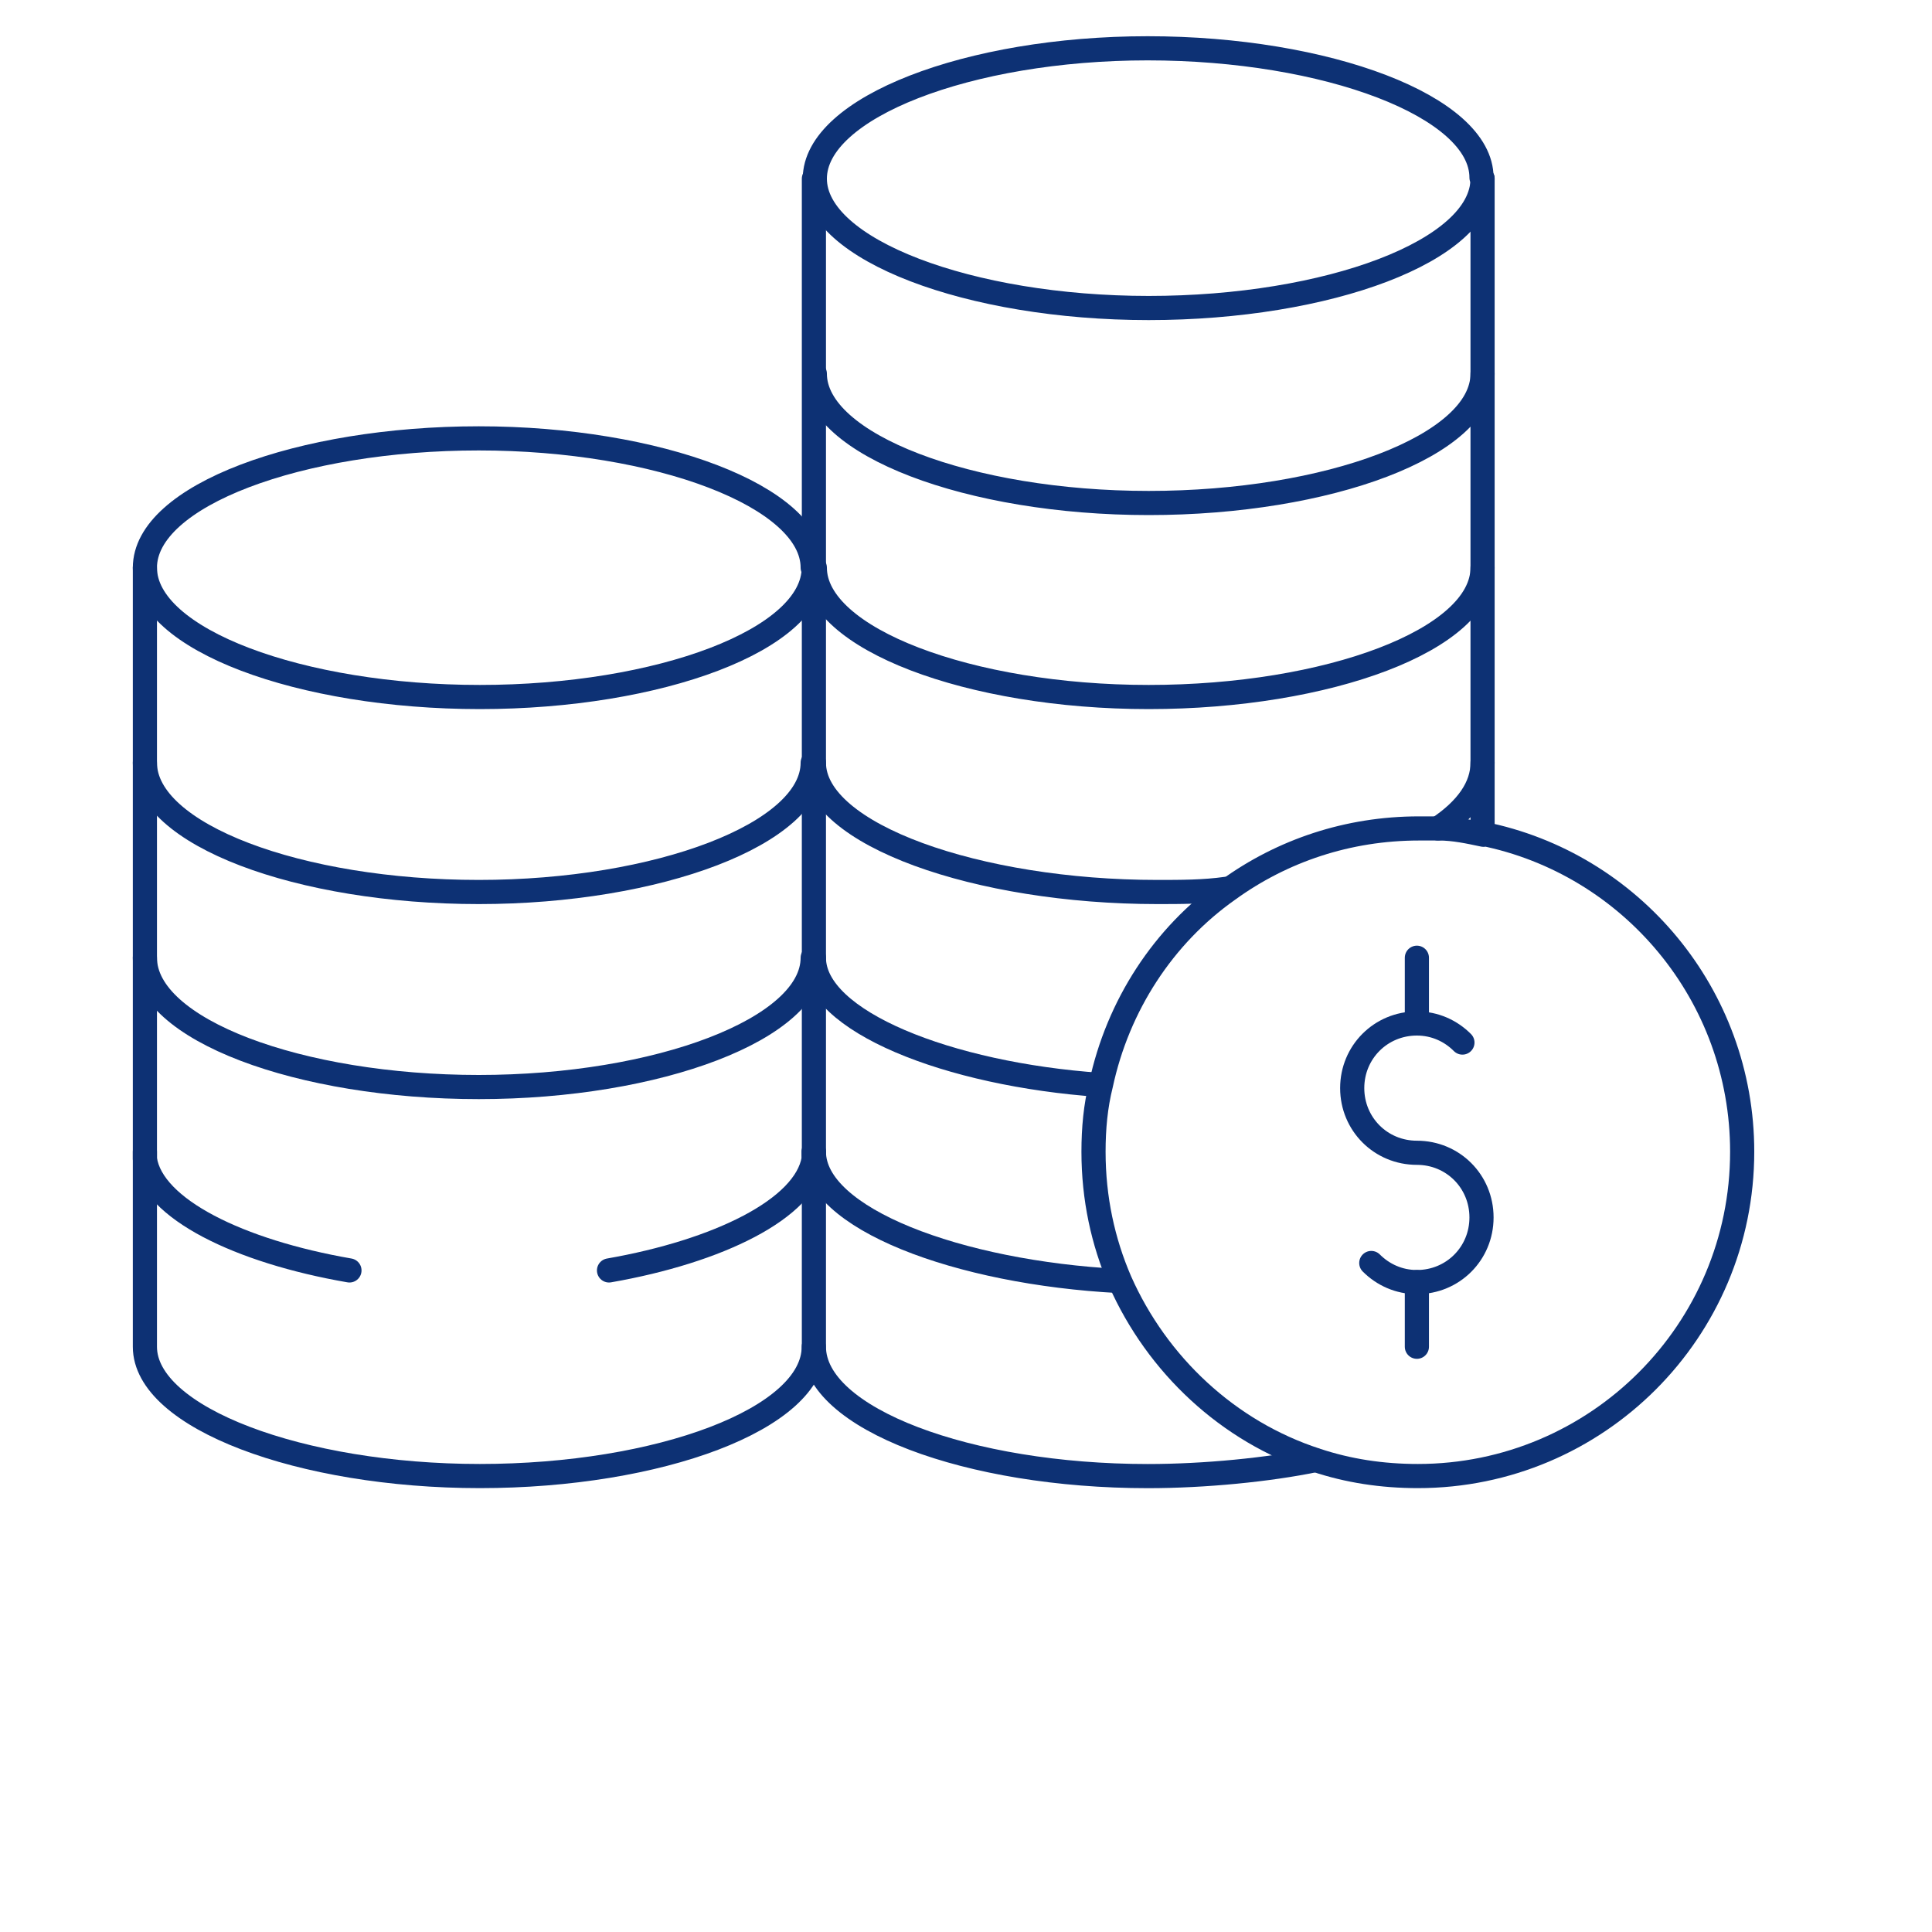
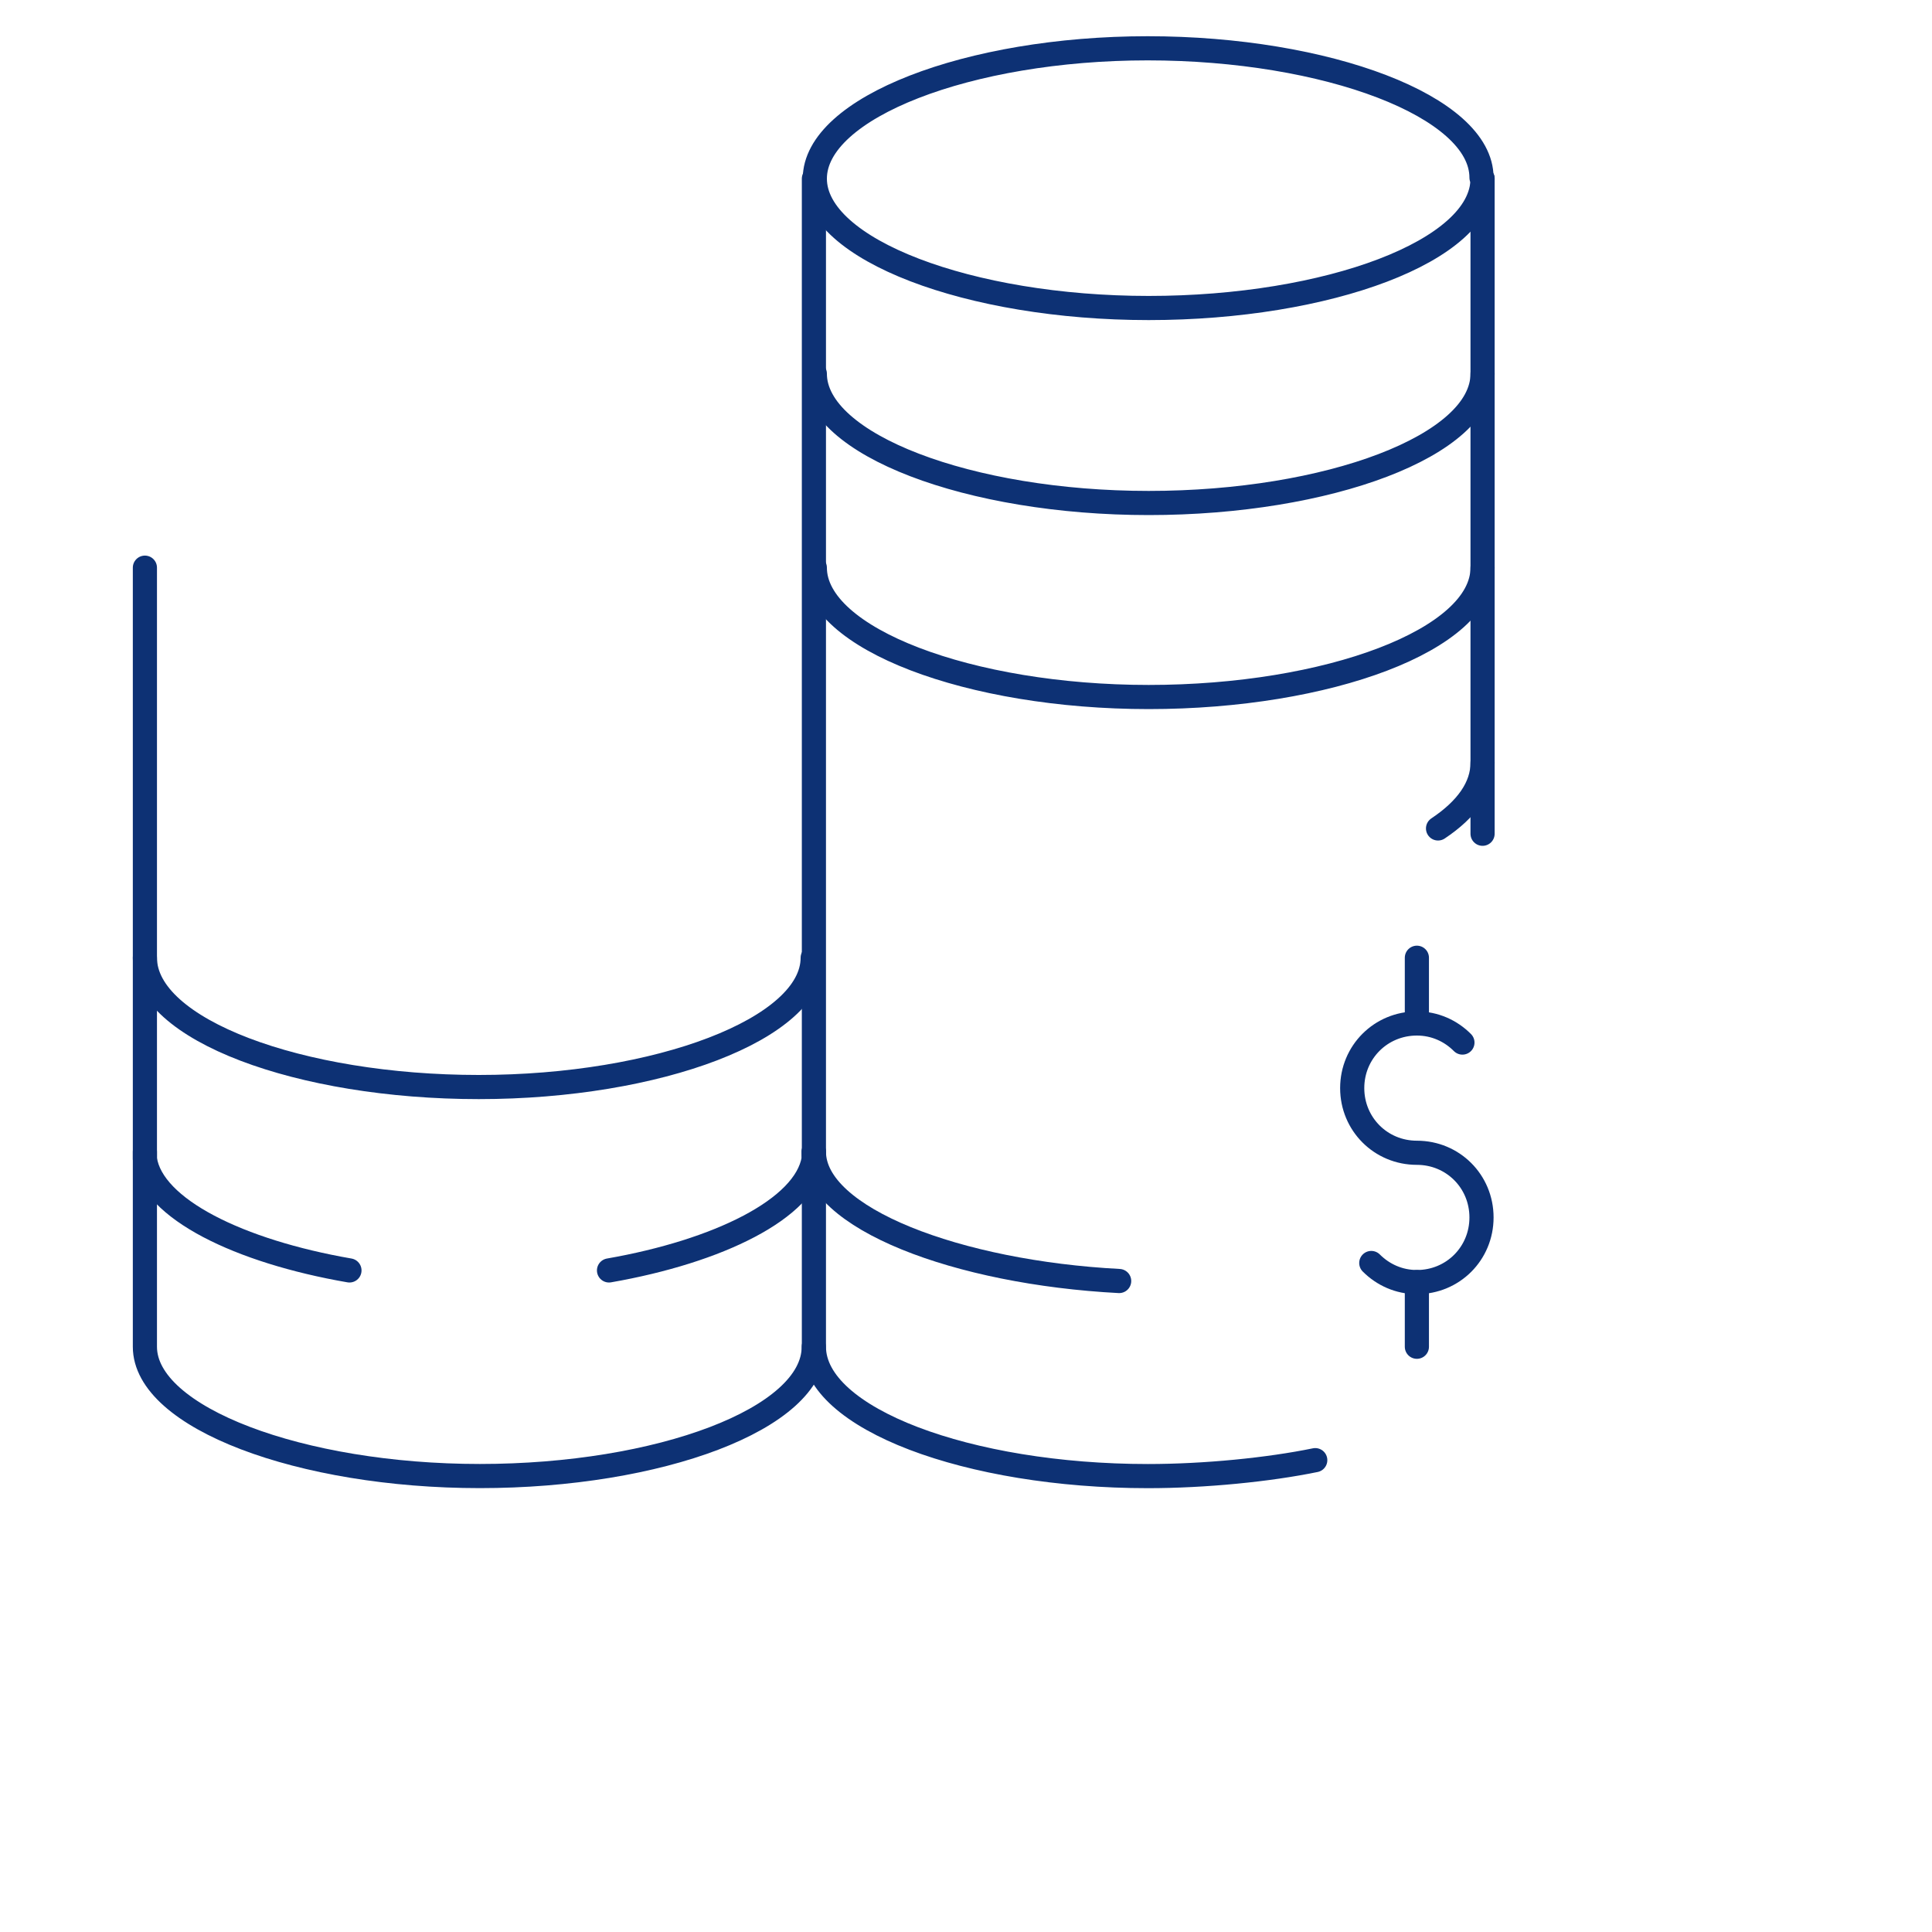
<svg xmlns="http://www.w3.org/2000/svg" width="40" height="40" viewBox="0 0 40 40" fill="none">
-   <path d="M30.694 17.261C33.766 17.876 36.07 20.597 36.07 23.845C36.07 27.554 33.064 30.56 29.355 30.56C28.609 30.56 27.907 30.451 27.248 30.231C25.427 29.639 23.956 28.256 23.188 26.522C22.837 25.71 22.64 24.811 22.64 23.845C22.64 23.362 22.683 22.901 22.793 22.462C23.144 20.817 24.088 19.368 25.427 18.424C26.546 17.613 27.907 17.152 29.377 17.152C29.53 17.152 29.662 17.152 29.794 17.152C30.101 17.152 30.408 17.218 30.715 17.283L30.694 17.261Z" stroke="#0D3174" stroke-width="0.5" stroke-linecap="round" stroke-linejoin="round" />
  <path d="M29.335 19.829V21.168" stroke="#0D3174" stroke-width="0.5" stroke-linecap="round" stroke-linejoin="round" />
  <path d="M29.335 27.883V26.544" stroke="#0D3174" stroke-width="0.5" stroke-linecap="round" stroke-linejoin="round" />
  <path d="M28.391 26.149C28.633 26.391 28.962 26.544 29.335 26.544C30.081 26.544 30.673 25.952 30.673 25.206C30.673 24.459 30.081 23.867 29.335 23.867C28.589 23.867 27.996 23.274 27.996 22.528C27.996 21.782 28.589 21.19 29.335 21.19C29.708 21.19 30.037 21.343 30.278 21.585" stroke="#0D3174" stroke-width="0.5" stroke-linecap="round" stroke-linejoin="round" />
-   <path d="M16.848 11.753C16.848 13.245 13.643 14.431 9.935 14.431C6.226 14.431 3 13.245 3 11.753C3 10.261 6.204 9.076 9.913 9.076C13.621 9.076 16.826 10.283 16.826 11.753H16.848Z" stroke="#0D3174" stroke-width="0.5" stroke-linecap="round" stroke-linejoin="round" />
-   <path d="M16.851 15.791C16.851 17.283 20.253 18.468 23.961 18.468C24.444 18.468 24.927 18.468 25.388 18.402" stroke="#0D3174" stroke-width="0.5" stroke-linecap="round" stroke-linejoin="round" />
-   <path d="M3 15.791C3 17.283 6.204 18.468 9.913 18.468C13.621 18.468 16.826 17.261 16.826 15.791" stroke="#0D3174" stroke-width="0.5" stroke-linecap="round" stroke-linejoin="round" />
-   <path d="M16.851 19.829C16.851 21.146 19.638 22.243 22.776 22.462" stroke="#0D3174" stroke-width="0.5" stroke-linecap="round" stroke-linejoin="round" />
  <path d="M3 19.829C3 21.321 6.204 22.506 9.913 22.506C13.621 22.506 16.826 21.299 16.826 19.829" stroke="#0D3174" stroke-width="0.5" stroke-linecap="round" stroke-linejoin="round" />
  <path d="M3 23.845C3 23.845 3 23.889 3 23.911C3 23.911 3 23.933 3 23.955C3 23.955 3 23.977 3 23.999C3.154 25.03 4.953 25.908 7.235 26.303" stroke="#0D3174" stroke-width="0.5" stroke-linecap="round" stroke-linejoin="round" />
  <path d="M16.851 23.845C16.851 25.228 19.836 26.347 23.171 26.522" stroke="#0D3174" stroke-width="0.5" stroke-linecap="round" stroke-linejoin="round" />
  <path d="M12.609 26.303C14.87 25.908 16.669 25.03 16.845 23.999C16.845 23.999 16.845 23.977 16.845 23.955C16.845 23.955 16.845 23.933 16.845 23.911C16.845 23.911 16.845 23.867 16.845 23.845" stroke="#0D3174" stroke-width="0.5" stroke-linecap="round" stroke-linejoin="round" />
  <path d="M16.848 27.883C16.848 29.375 13.643 30.56 9.935 30.56C6.226 30.56 3 29.353 3 27.883V11.753" stroke="#0D3174" stroke-width="0.5" stroke-linecap="round" stroke-linejoin="round" />
  <path d="M30.695 11.753C30.695 13.245 27.491 14.431 23.782 14.431C20.074 14.431 16.87 13.223 16.87 11.753" stroke="#0D3174" stroke-width="0.5" stroke-linecap="round" stroke-linejoin="round" />
  <path d="M30.695 7.737C30.695 9.229 27.491 10.414 23.782 10.414C20.074 10.414 16.87 9.207 16.87 7.737" stroke="#0D3174" stroke-width="0.5" stroke-linecap="round" stroke-linejoin="round" />
  <path d="M30.695 3.699C30.695 5.192 27.491 6.377 23.782 6.377C20.074 6.377 16.87 5.17 16.87 3.699C16.87 2.229 20.052 1 23.761 1C27.469 1 30.673 2.207 30.673 3.677L30.695 3.699Z" stroke="#0D3174" stroke-width="0.5" stroke-linecap="round" stroke-linejoin="round" />
  <path d="M30.695 15.791C30.695 16.296 30.366 16.757 29.773 17.152" stroke="#0D3174" stroke-width="0.5" stroke-linecap="round" stroke-linejoin="round" />
  <path d="M30.695 3.7V17.262" stroke="#0D3174" stroke-width="0.5" stroke-linecap="round" stroke-linejoin="round" />
  <path d="M16.851 3.7V27.883C16.851 29.375 20.055 30.561 23.764 30.561C24.949 30.561 26.266 30.429 27.231 30.231" stroke="#0D3174" stroke-width="0.5" stroke-linecap="round" stroke-linejoin="round" />
</svg>